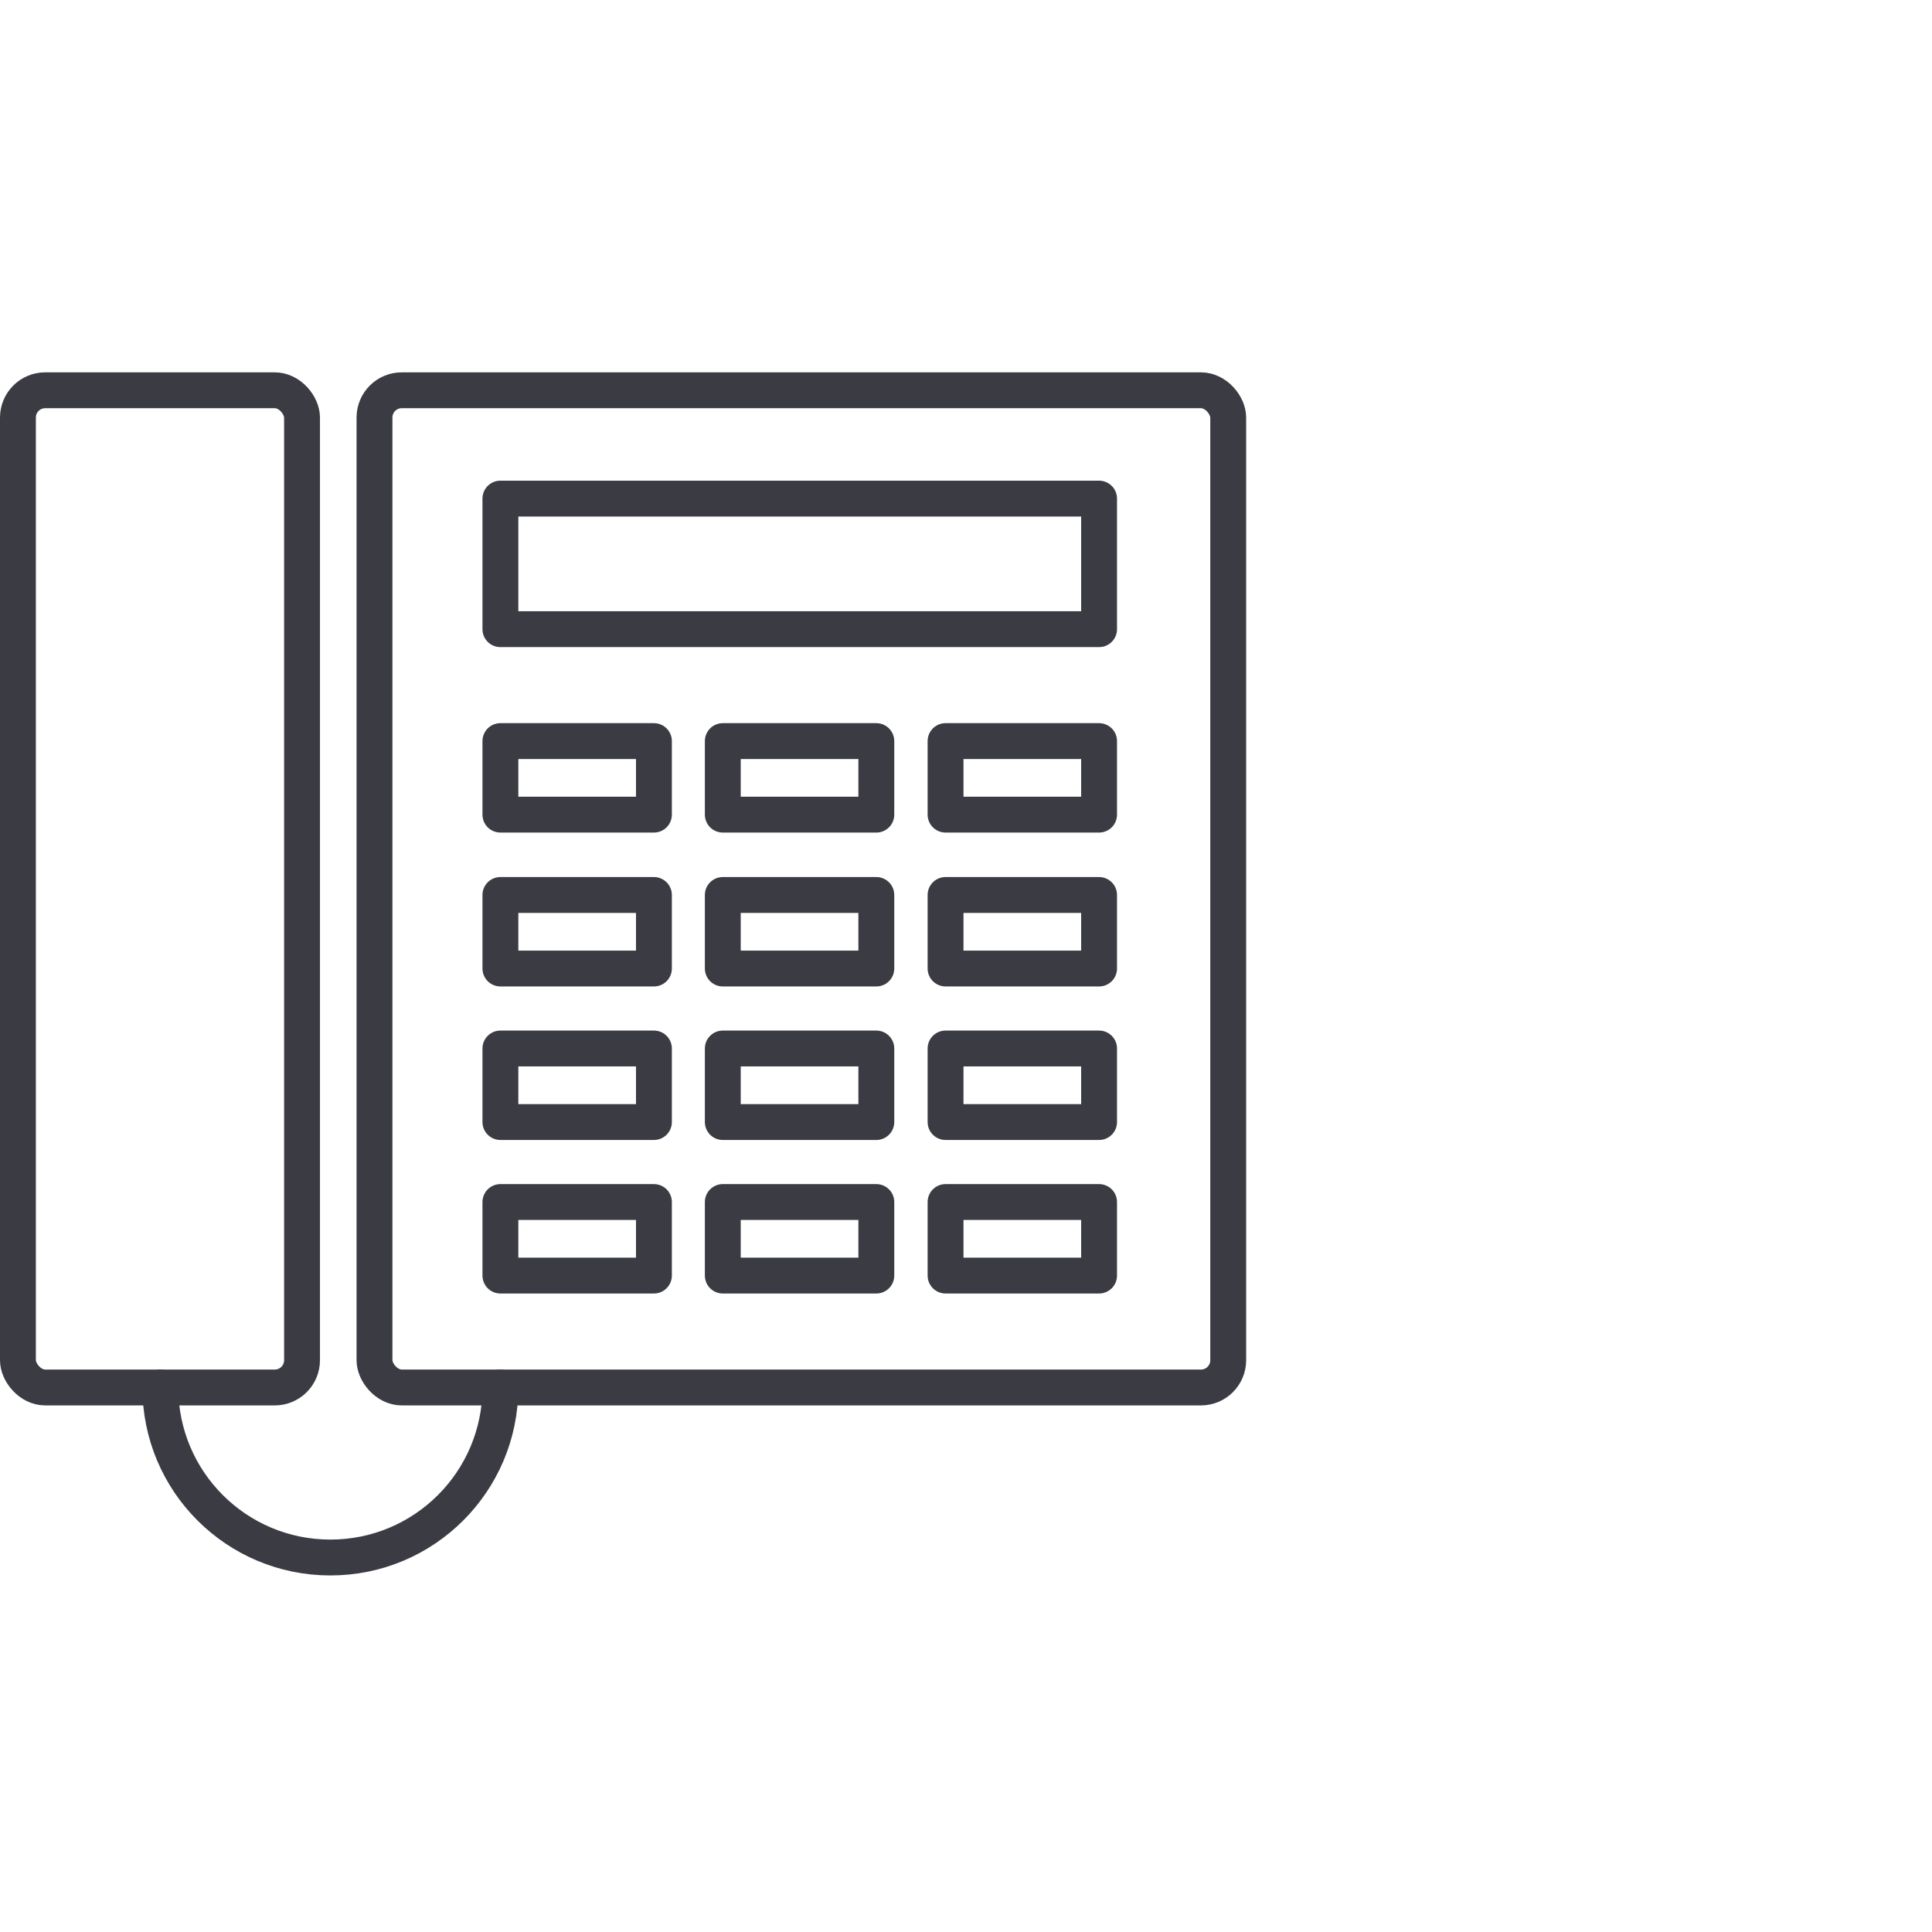
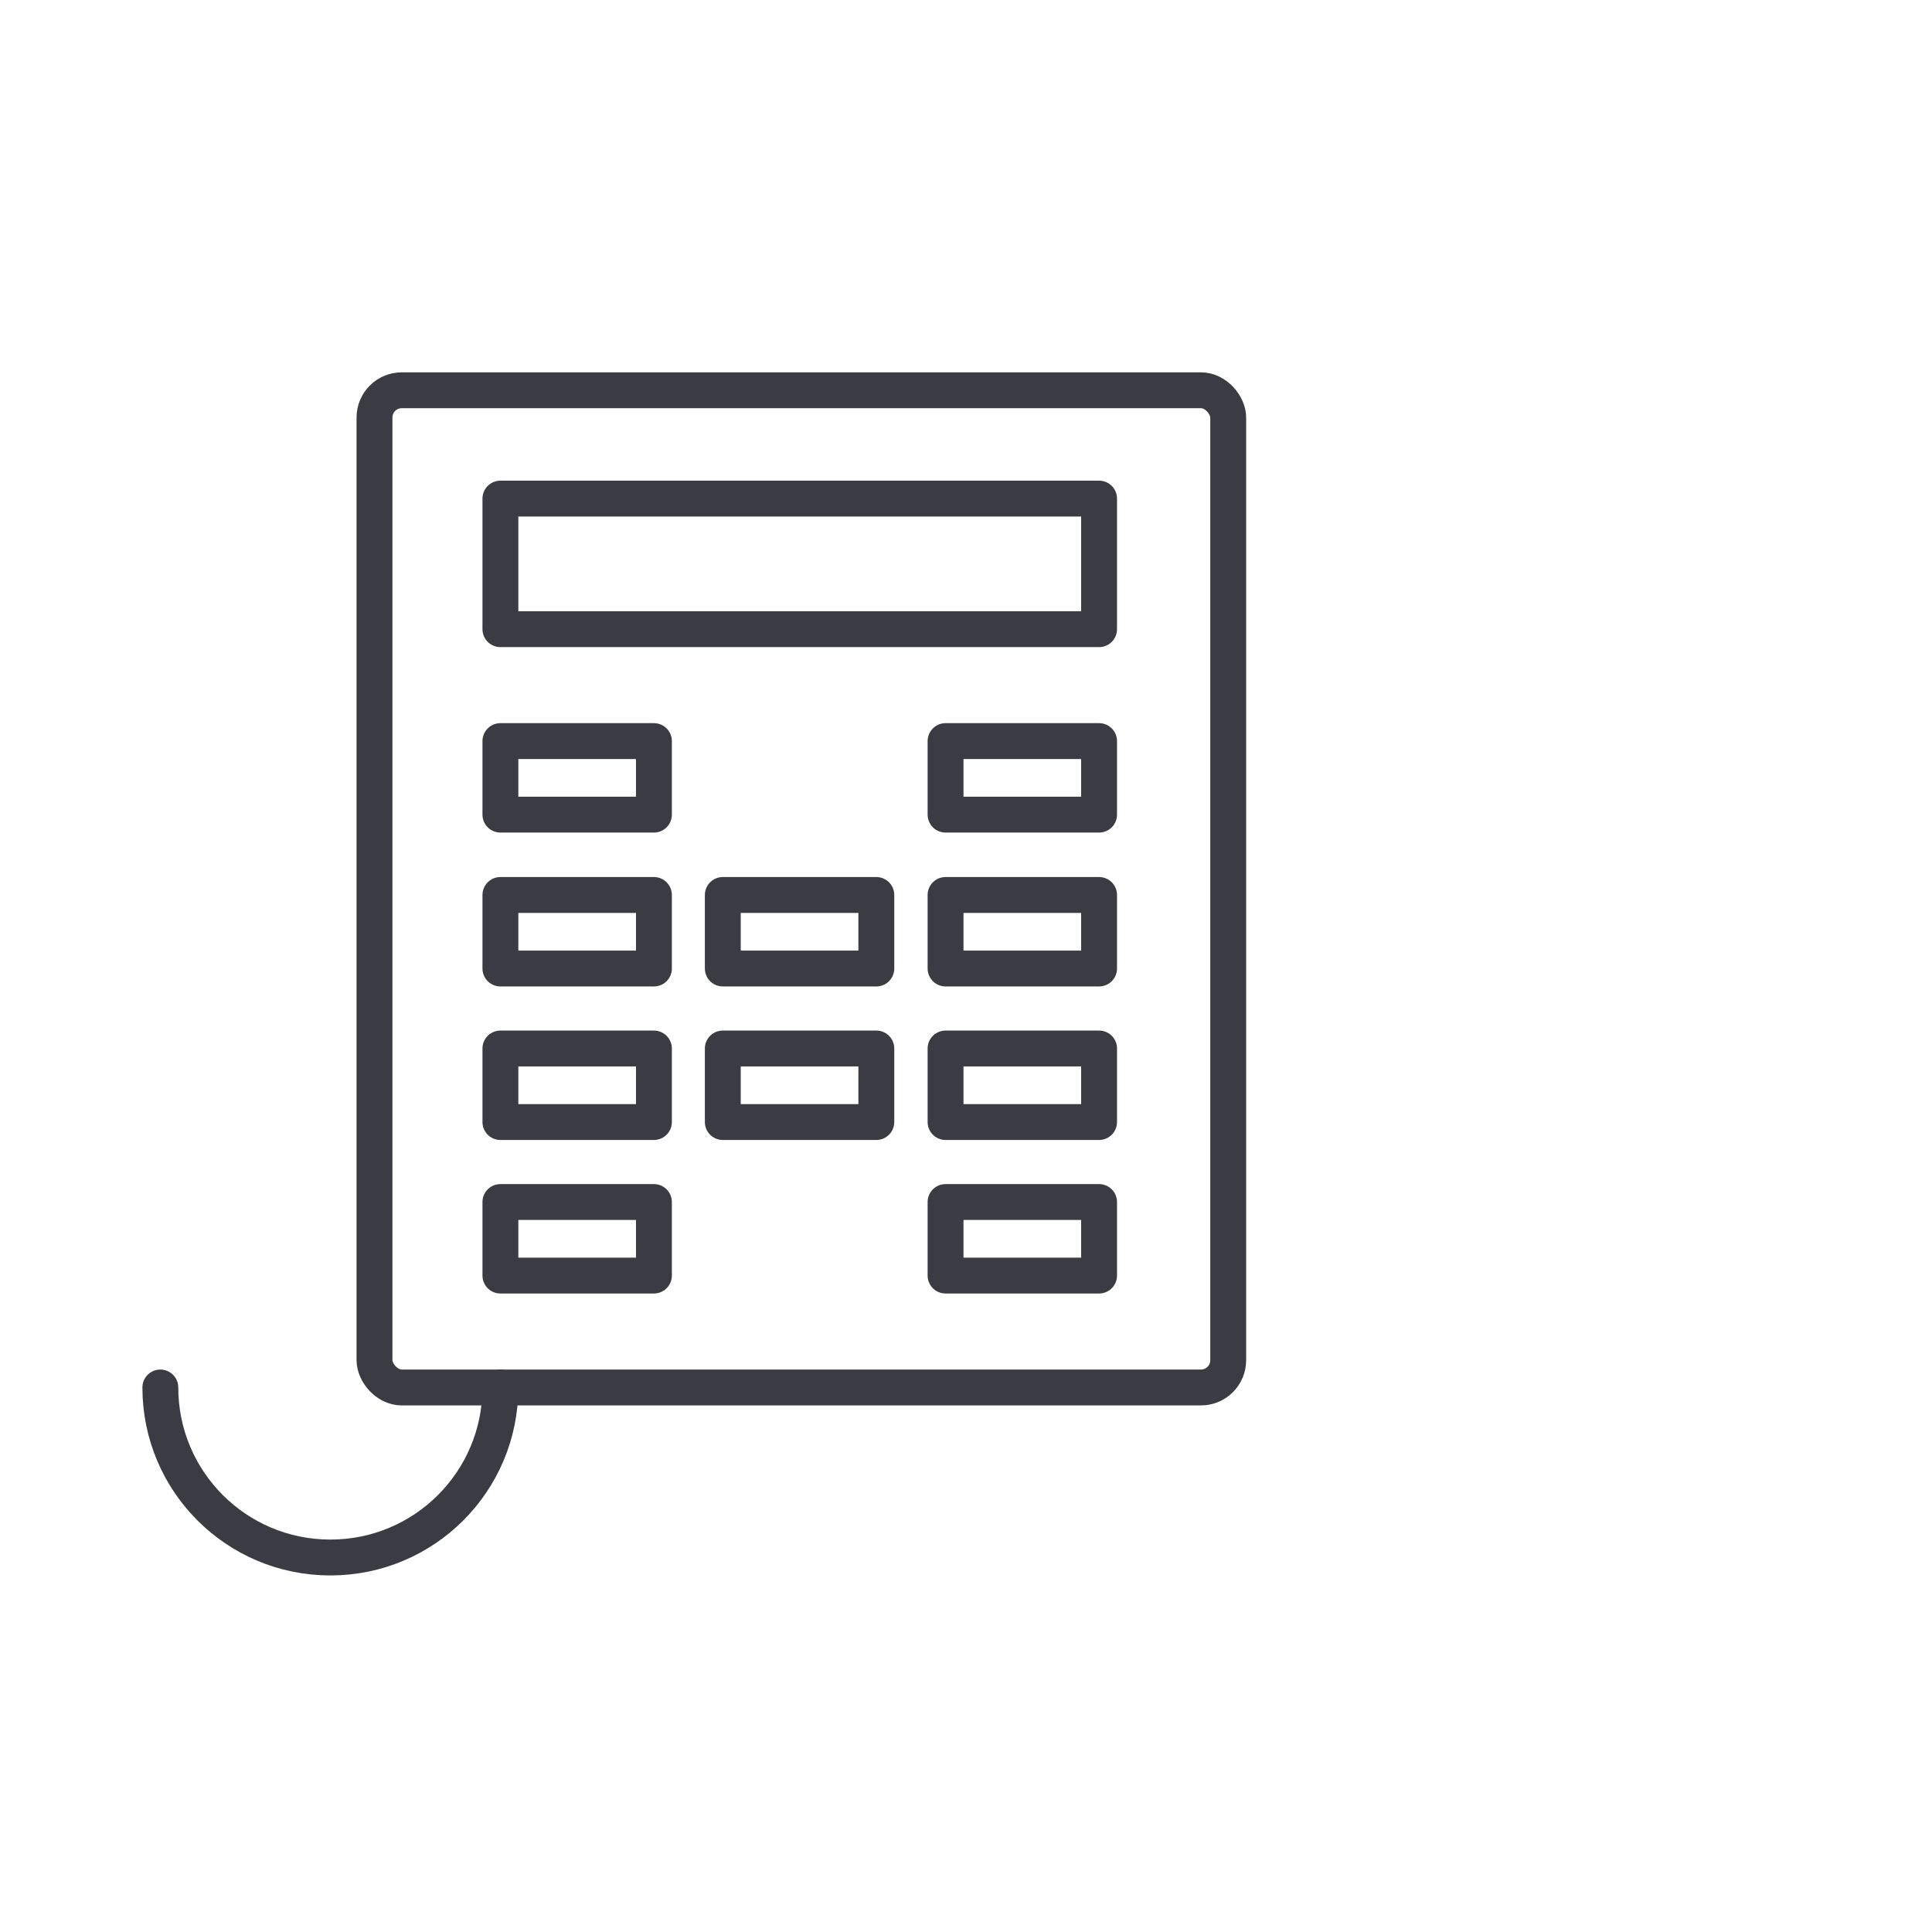
<svg xmlns="http://www.w3.org/2000/svg" id="Ebene_1" data-name="Ebene 1" viewBox="0 0 53.86 53.86">
  <defs>
    <style>
      .cls-1 {
        fill: none;
        stroke: #3b3c43;
        stroke-linecap: round;
        stroke-linejoin: round;
      }
    </style>
  </defs>
  <rect class="cls-1" x="10.44" y="10.88" width="23.8" height="27.8" rx=".76" ry=".76" />
-   <rect class="cls-1" x=".5" y="10.88" width="7.92" height="27.8" rx=".76" ry=".76" />
  <path class="cls-1" d="m13.95,38.68c0,2.62-2.12,4.74-4.74,4.74s-4.74-2.12-4.74-4.74" />
  <g>
    <rect class="cls-1" x="13.95" y="20.66" width="4.28" height="2.05" />
-     <rect class="cls-1" x="20.15" y="20.66" width="4.28" height="2.05" />
    <rect class="cls-1" x="26.36" y="20.66" width="4.28" height="2.05" />
  </g>
  <g>
    <rect class="cls-1" x="13.95" y="24.95" width="4.28" height="2.05" />
    <rect class="cls-1" x="20.15" y="24.95" width="4.28" height="2.05" />
    <rect class="cls-1" x="26.36" y="24.95" width="4.28" height="2.05" />
  </g>
  <g>
    <rect class="cls-1" x="13.95" y="29.23" width="4.28" height="2.05" />
    <rect class="cls-1" x="20.15" y="29.23" width="4.28" height="2.05" />
    <rect class="cls-1" x="26.36" y="29.23" width="4.28" height="2.05" />
  </g>
  <g>
    <rect class="cls-1" x="13.95" y="33.51" width="4.28" height="2.05" />
-     <rect class="cls-1" x="20.15" y="33.51" width="4.28" height="2.05" />
    <rect class="cls-1" x="26.36" y="33.51" width="4.28" height="2.05" />
  </g>
  <rect class="cls-1" x="13.95" y="13.9" width="16.69" height="3.64" />
</svg>